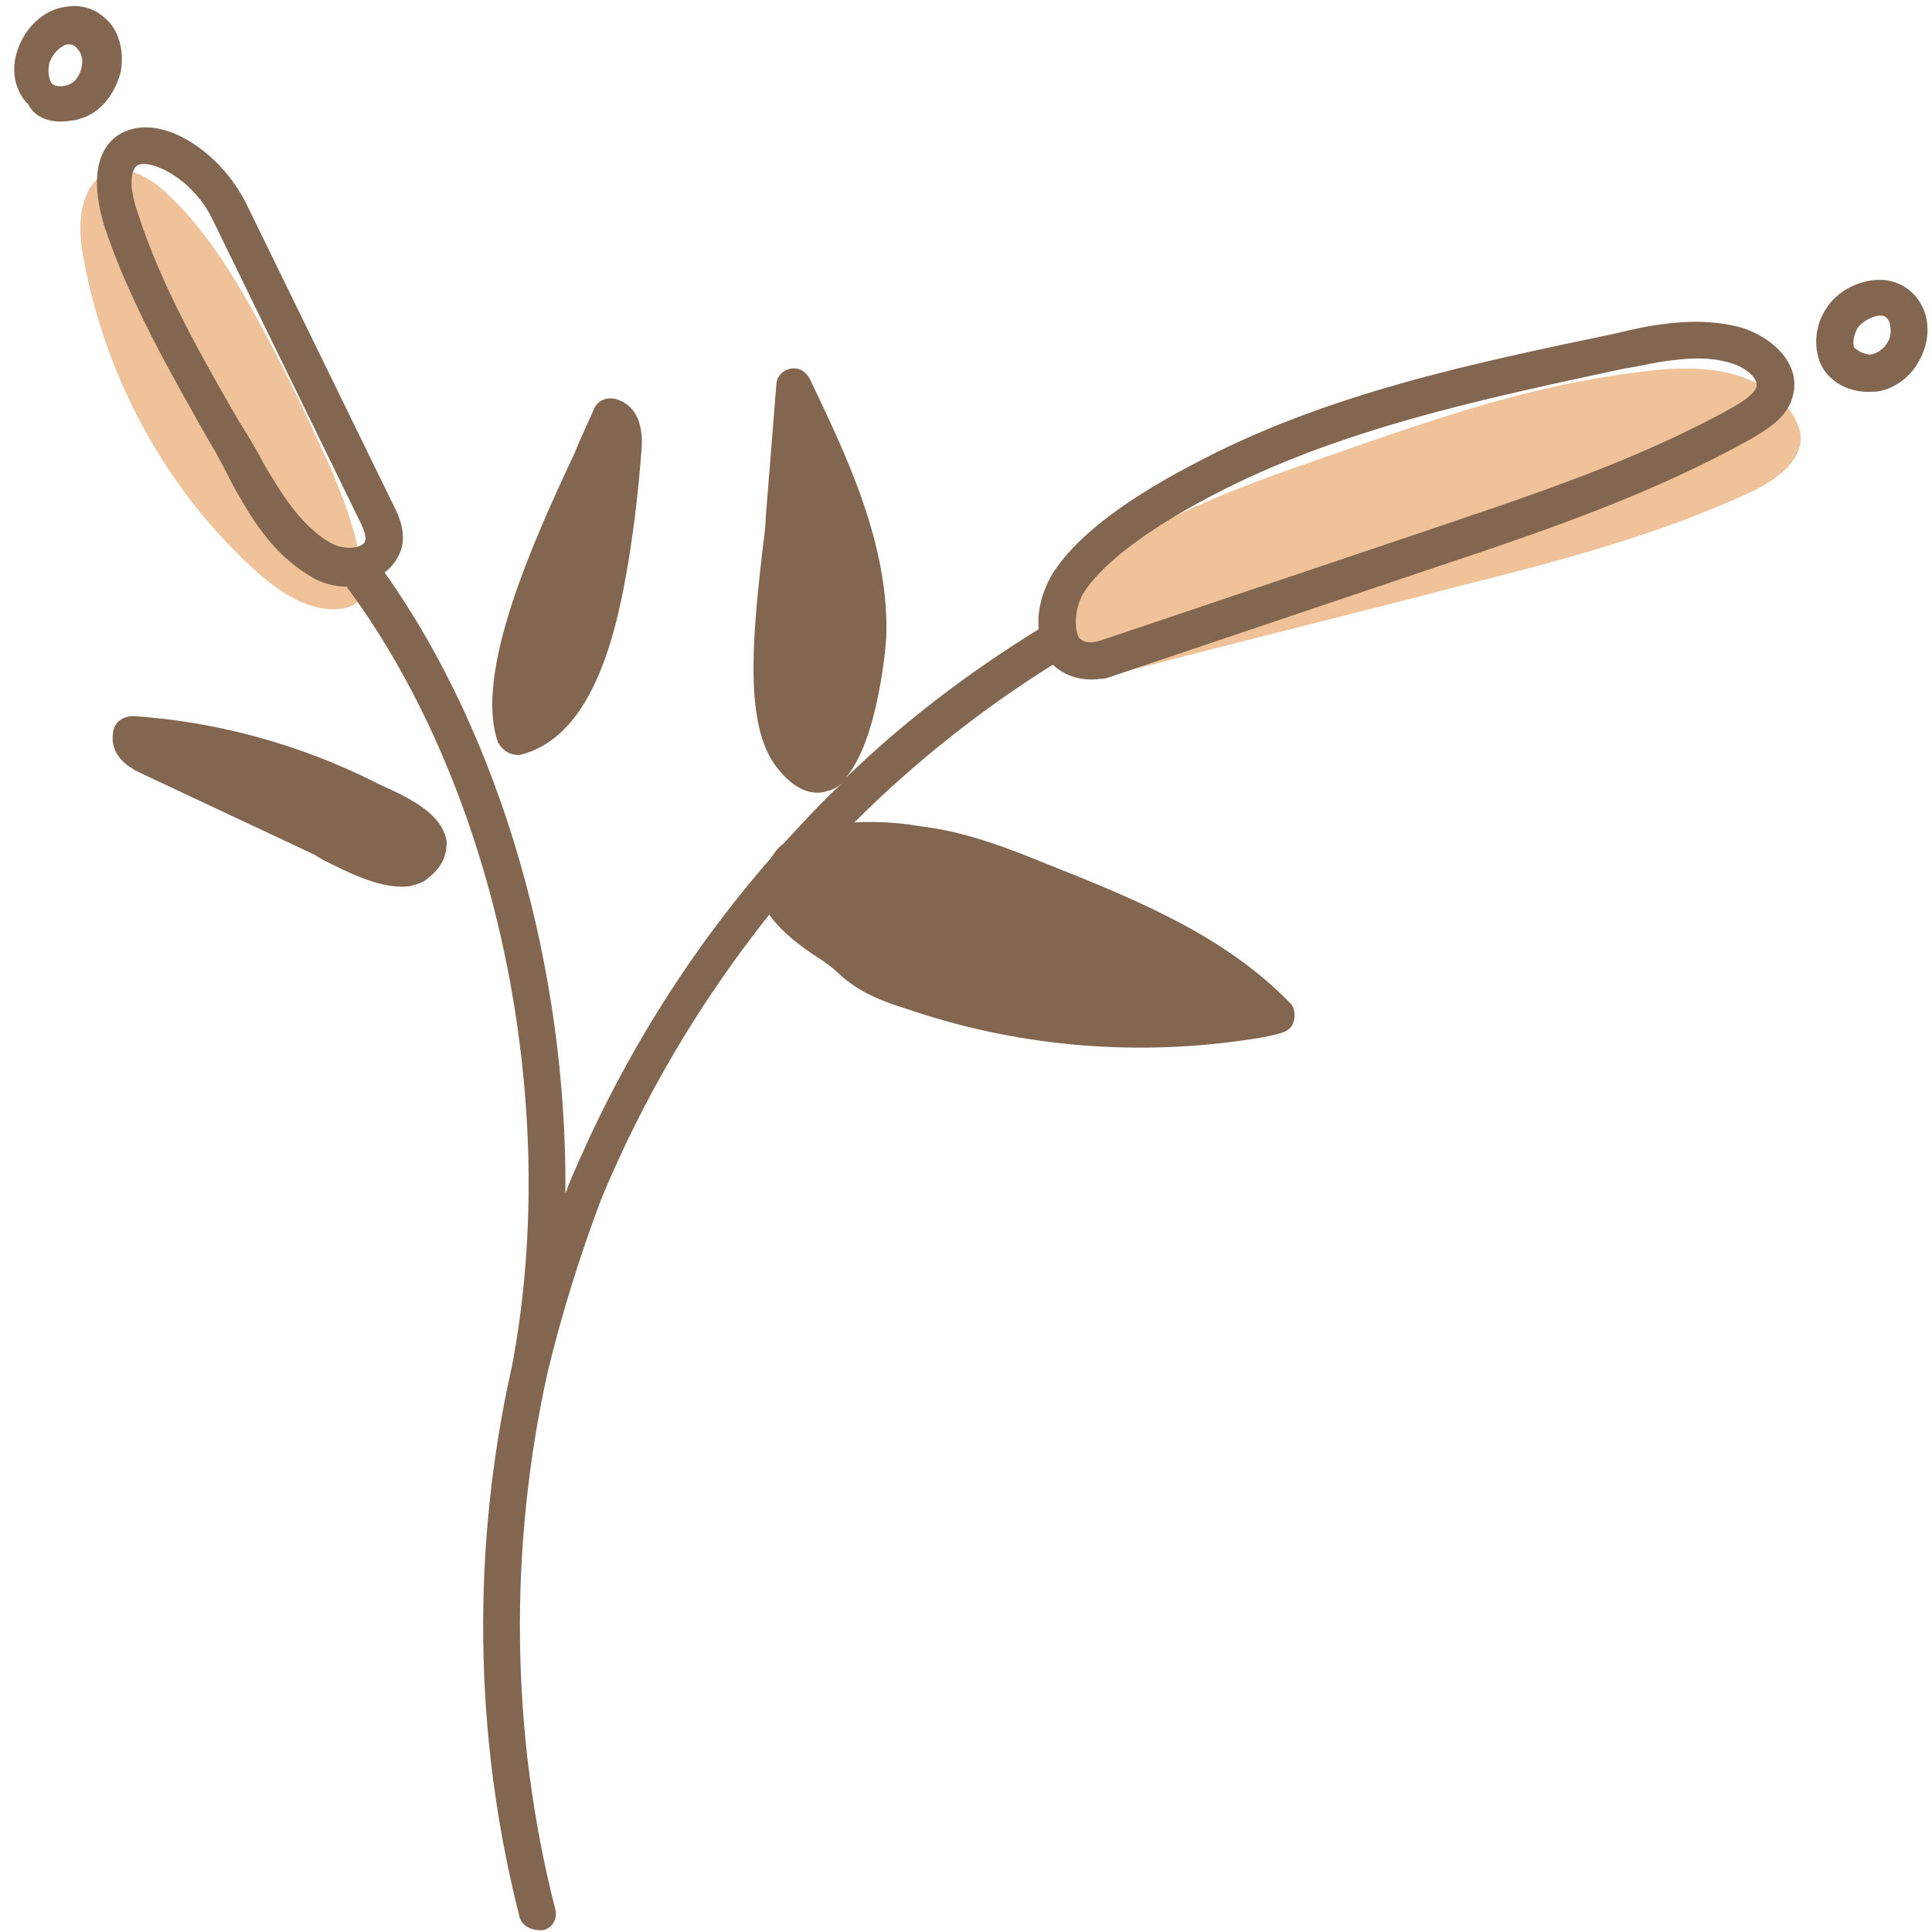
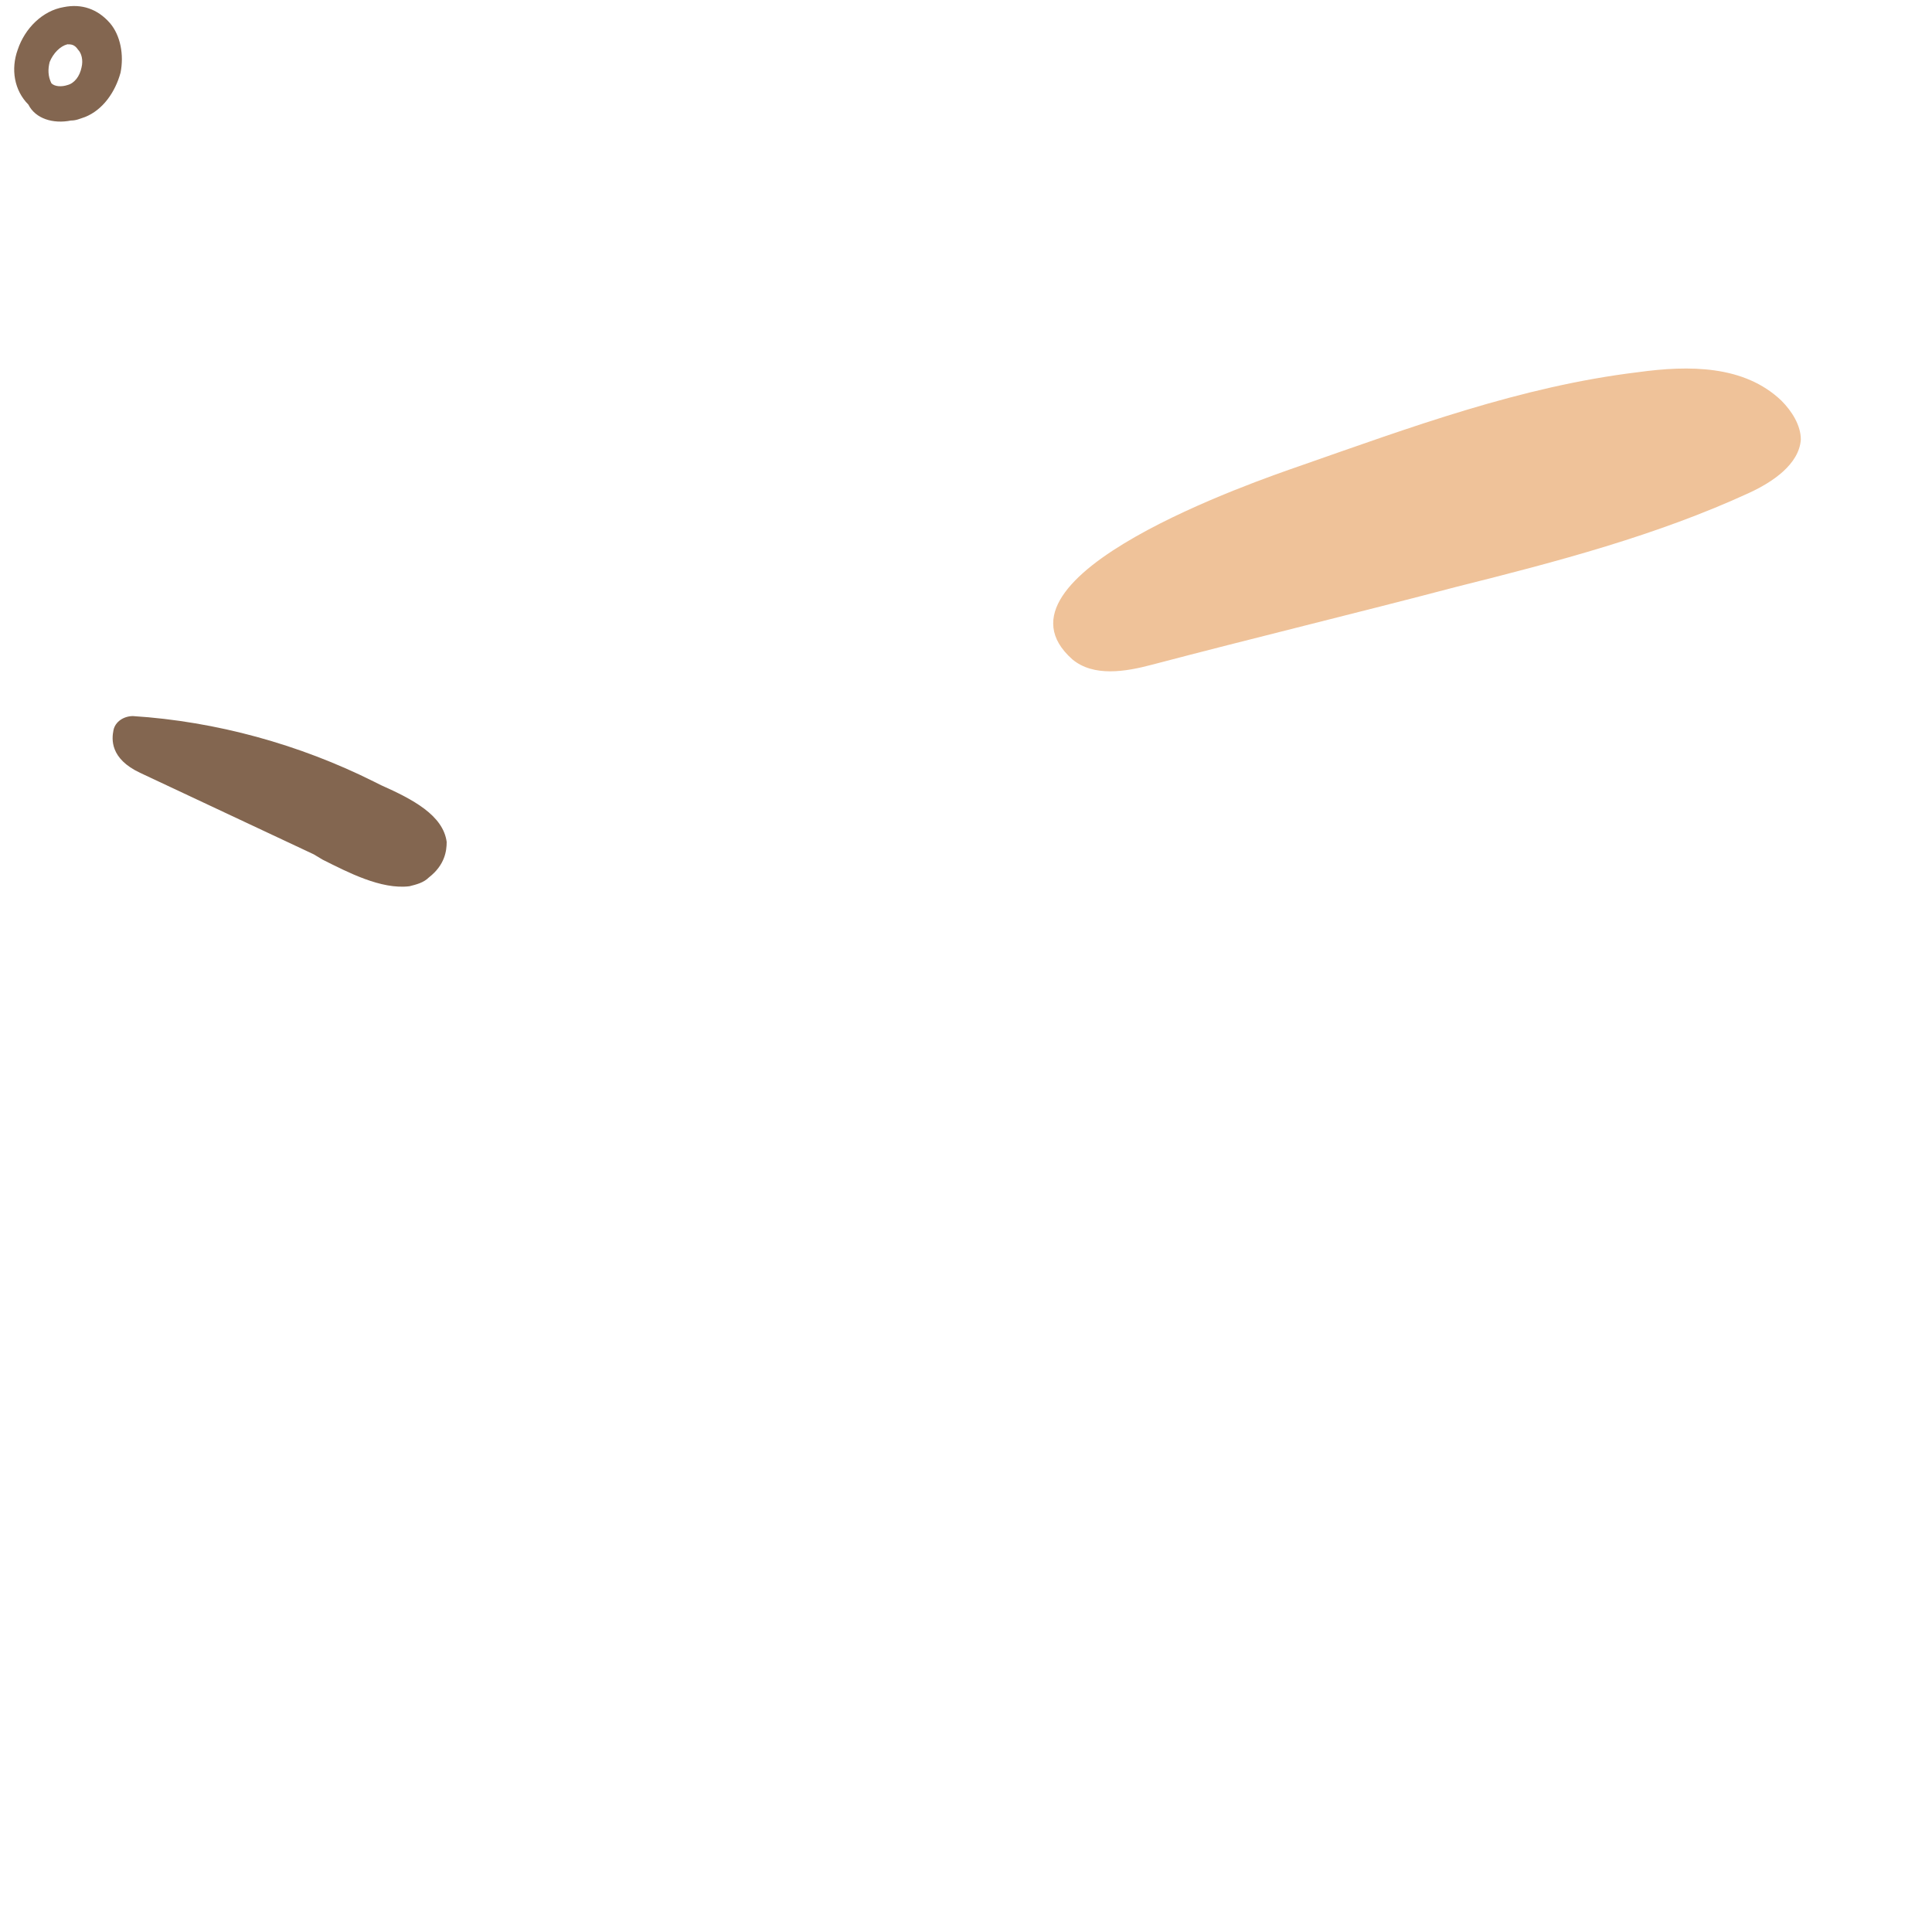
<svg xmlns="http://www.w3.org/2000/svg" width="109" height="109" viewBox="0 0 109 109" fill="none">
  <path d="M60.5 37.2C61.7 38.2 63.5 37.9 65 37.5C70.7 36 76.5 34.6 82.2 33.1C87.8 31.7 93.5 30.2 98.7 27.8C100 27.2 101.5 26.2 101.6 24.8C101.6 24 101.1 23.2 100.5 22.6C98.4 20.6 95.3 20.6 92.4 21C85.8 21.8 79.6 24.1 73.3 26.3C71 27.1 55.2 32.5 60.5 37.2Z" fill="#EFC299" />
-   <path d="M4.6 13.9C5.7 20.8 9.1 27.3 14.2 32C15.7 33.4 17.6 34.7 19.5 34.3C19.8 34.2 20.1 34.1 20.2 33.9C20.3 33.7 20.3 33.5 20.4 33.3C20.5 31 19.6 28.7 18.7 26.5C17.5 23.9 16.3 21.3 14.9 18.7C13.4 15.9 11.7 13 9.3 10.8C6.4 8.2 4.1 10.1 4.6 13.9Z" fill="#EFC299" />
-   <path d="M62.1 38.301C62.4 38.301 62.6 38.201 62.9 38.101L81 32.001C87 30.001 93.2 27.901 98.9 24.701C99.9 24.101 101 23.401 101.2 22.101C101.5 20.401 99.9 19.001 98.3 18.501C95.9 17.801 93.2 18.301 91.2 18.801C83.1 20.501 74.8 22.201 67.3 26.201C63.1 28.401 60.5 30.501 59.3 32.501C58.8 33.401 58.5 34.501 58.6 35.501C54.7 37.901 51 40.701 47.7 43.901C49.6 41.701 50 36.101 50 36.001C50.2 30.701 47.7 25.601 45.7 21.401C45.5 21.001 45.1 20.701 44.6 20.801C44.1 20.901 43.8 21.301 43.8 21.701L43.2 29.201C43.2 29.701 43.1 30.401 43 31.201C42.4 36.401 42 41.301 44 43.501C44.9 44.601 45.8 44.801 46.4 44.701C46.5 44.701 46.7 44.601 46.8 44.601C47.1 44.501 47.4 44.301 47.6 44.101C46.4 45.201 45.3 46.401 44.2 47.601C43.9 47.801 43.7 48.101 43.5 48.401C38.7 53.901 34.9 60.101 32.1 66.801C32 67.001 32 67.201 31.9 67.301C32 54.701 28.3 41.601 21.7 32.301C22.1 32.001 22.4 31.601 22.6 31.101C23 30.001 22.4 28.901 22.1 28.301L13.9 11.501C12.4 8.501 9.2 6.501 7.1 7.401C6.3 7.701 4.7 8.901 5.9 12.801C7.3 17.001 9.6 21.001 11.8 24.901C12.3 25.701 12.7 26.501 13.1 27.301C14.1 29.101 15.3 31.201 17.5 32.501C18.1 32.901 18.9 33.101 19.6 33.101C19.6 33.201 19.6 33.201 19.7 33.301C28 44.601 31.7 62.101 28.9 77.001C26.6 87.201 26.7 97.901 29.3 108.101C29.4 108.601 29.9 108.901 30.5 108.901H30.6C31.2 108.801 31.5 108.201 31.3 107.601C28.8 97.801 28.7 87.301 30.9 77.401C31.7 74.101 32.7 70.901 33.9 67.701C36.3 61.901 39.5 56.501 43.4 51.601C44.1 52.601 45.2 53.401 46.1 54.001C46.6 54.301 47.1 54.701 47.4 55.001C48.5 56.001 49.8 56.501 51.1 56.901C57.2 59.001 63.7 59.601 70.1 58.701C70.8 58.601 71.5 58.501 72.2 58.301C72.6 58.201 72.9 58.001 73 57.601C73.1 57.201 73 56.801 72.8 56.601C69.2 52.901 64.5 50.901 59.2 48.801C57 47.901 54.5 46.901 51.8 46.601C51.3 46.501 49.8 46.301 48.2 46.401C51.6 43.001 55.4 40.001 59.4 37.501C59.7 37.801 60.6 38.501 62.1 38.301ZM61.1 33.501C62.1 31.901 64.5 30.001 68.3 28.001C75.5 24.201 83.7 22.501 91.6 20.801C92.3 20.701 93.1 20.501 93.8 20.401C95.1 20.201 96.5 20.101 97.7 20.501C98.4 20.701 99.2 21.301 99.1 21.801C99 22.201 98.4 22.601 97.9 22.901C92.4 26.001 86.2 28.001 80.3 30.001L62.2 36.101C61.6 36.301 61.2 36.301 60.9 36.001C60.6 35.601 60.6 34.401 61.1 33.501ZM14.9 26.201C14.5 25.401 14 24.601 13.5 23.801C11.3 20.001 9.1 16.101 7.8 12.101C7.2 10.401 7.4 9.501 7.8 9.301C8.6 9.001 10.9 10.101 12 12.401L20.2 29.201C20.4 29.601 20.7 30.201 20.6 30.501C20.6 30.601 20.5 30.701 20.3 30.801C19.8 31.001 19.1 30.901 18.6 30.601C16.9 29.601 15.8 27.701 14.9 26.201Z" fill="#836650" />
  <path d="M18.201 48.5C19.601 49.2 21.501 50.2 23.101 50C23.501 49.9 23.901 49.8 24.201 49.5C25.101 48.8 25.201 48 25.201 47.5C25.001 46 23.301 45.1 21.501 44.3L21.101 44.1C16.901 42 12.201 40.7 7.501 40.4C7.001 40.4 6.501 40.7 6.401 41.2C6.301 41.7 6.201 42.8 7.901 43.6L17.701 48.2L18.201 48.5Z" fill="#836650" />
-   <path d="M29.301 42.6C33.101 41.7 34.501 36.7 35.201 33.1C35.701 30.5 36.001 27.9 36.201 25.3C36.301 23.8 35.801 22.8 34.701 22.5C34.201 22.4 33.701 22.6 33.501 23.1C33.201 23.8 32.801 24.6 32.401 25.6C30.101 30.5 26.701 38 28.101 41.9C28.401 42.4 28.801 42.6 29.301 42.6Z" fill="#836650" />
  <path d="M4.001 6.8C4.301 6.8 4.501 6.7 4.801 6.6C5.801 6.2 6.501 5.2 6.801 4.1C7.001 3.1 6.801 2 6.201 1.3C5.501 0.5 4.601 0.2 3.601 0.4C2.401 0.6 1.401 1.6 1.001 2.8C0.601 3.9 0.801 5.1 1.601 5.9C2.001 6.7 3.001 7 4.001 6.8ZM2.801 3.5C3.001 3 3.401 2.6 3.801 2.5C4.001 2.5 4.201 2.5 4.401 2.8C4.601 3 4.701 3.4 4.601 3.8C4.501 4.3 4.201 4.7 3.801 4.8C3.501 4.9 3.101 4.9 2.901 4.7C2.701 4.3 2.701 3.9 2.801 3.5Z" fill="#836650" />
-   <path d="M106.301 15.8C105.101 15.7 103.801 16.3 103.101 17.3C102.401 18.3 102.301 19.5 102.701 20.5C103.201 21.6 104.401 22.2 105.701 22.1H105.801C106.801 22 107.801 21.3 108.301 20.3C108.801 19.4 108.901 18.3 108.501 17.4C108.101 16.5 107.301 15.9 106.301 15.8ZM106.501 19.3C106.301 19.7 105.801 20 105.501 20C105.201 20 104.801 19.8 104.601 19.6C104.501 19.3 104.601 18.9 104.801 18.5C105.101 18.1 105.701 17.8 106.101 17.8C106.301 17.8 106.501 17.9 106.601 18.2C106.701 18.6 106.701 19 106.501 19.3Z" fill="#836650" />
</svg>